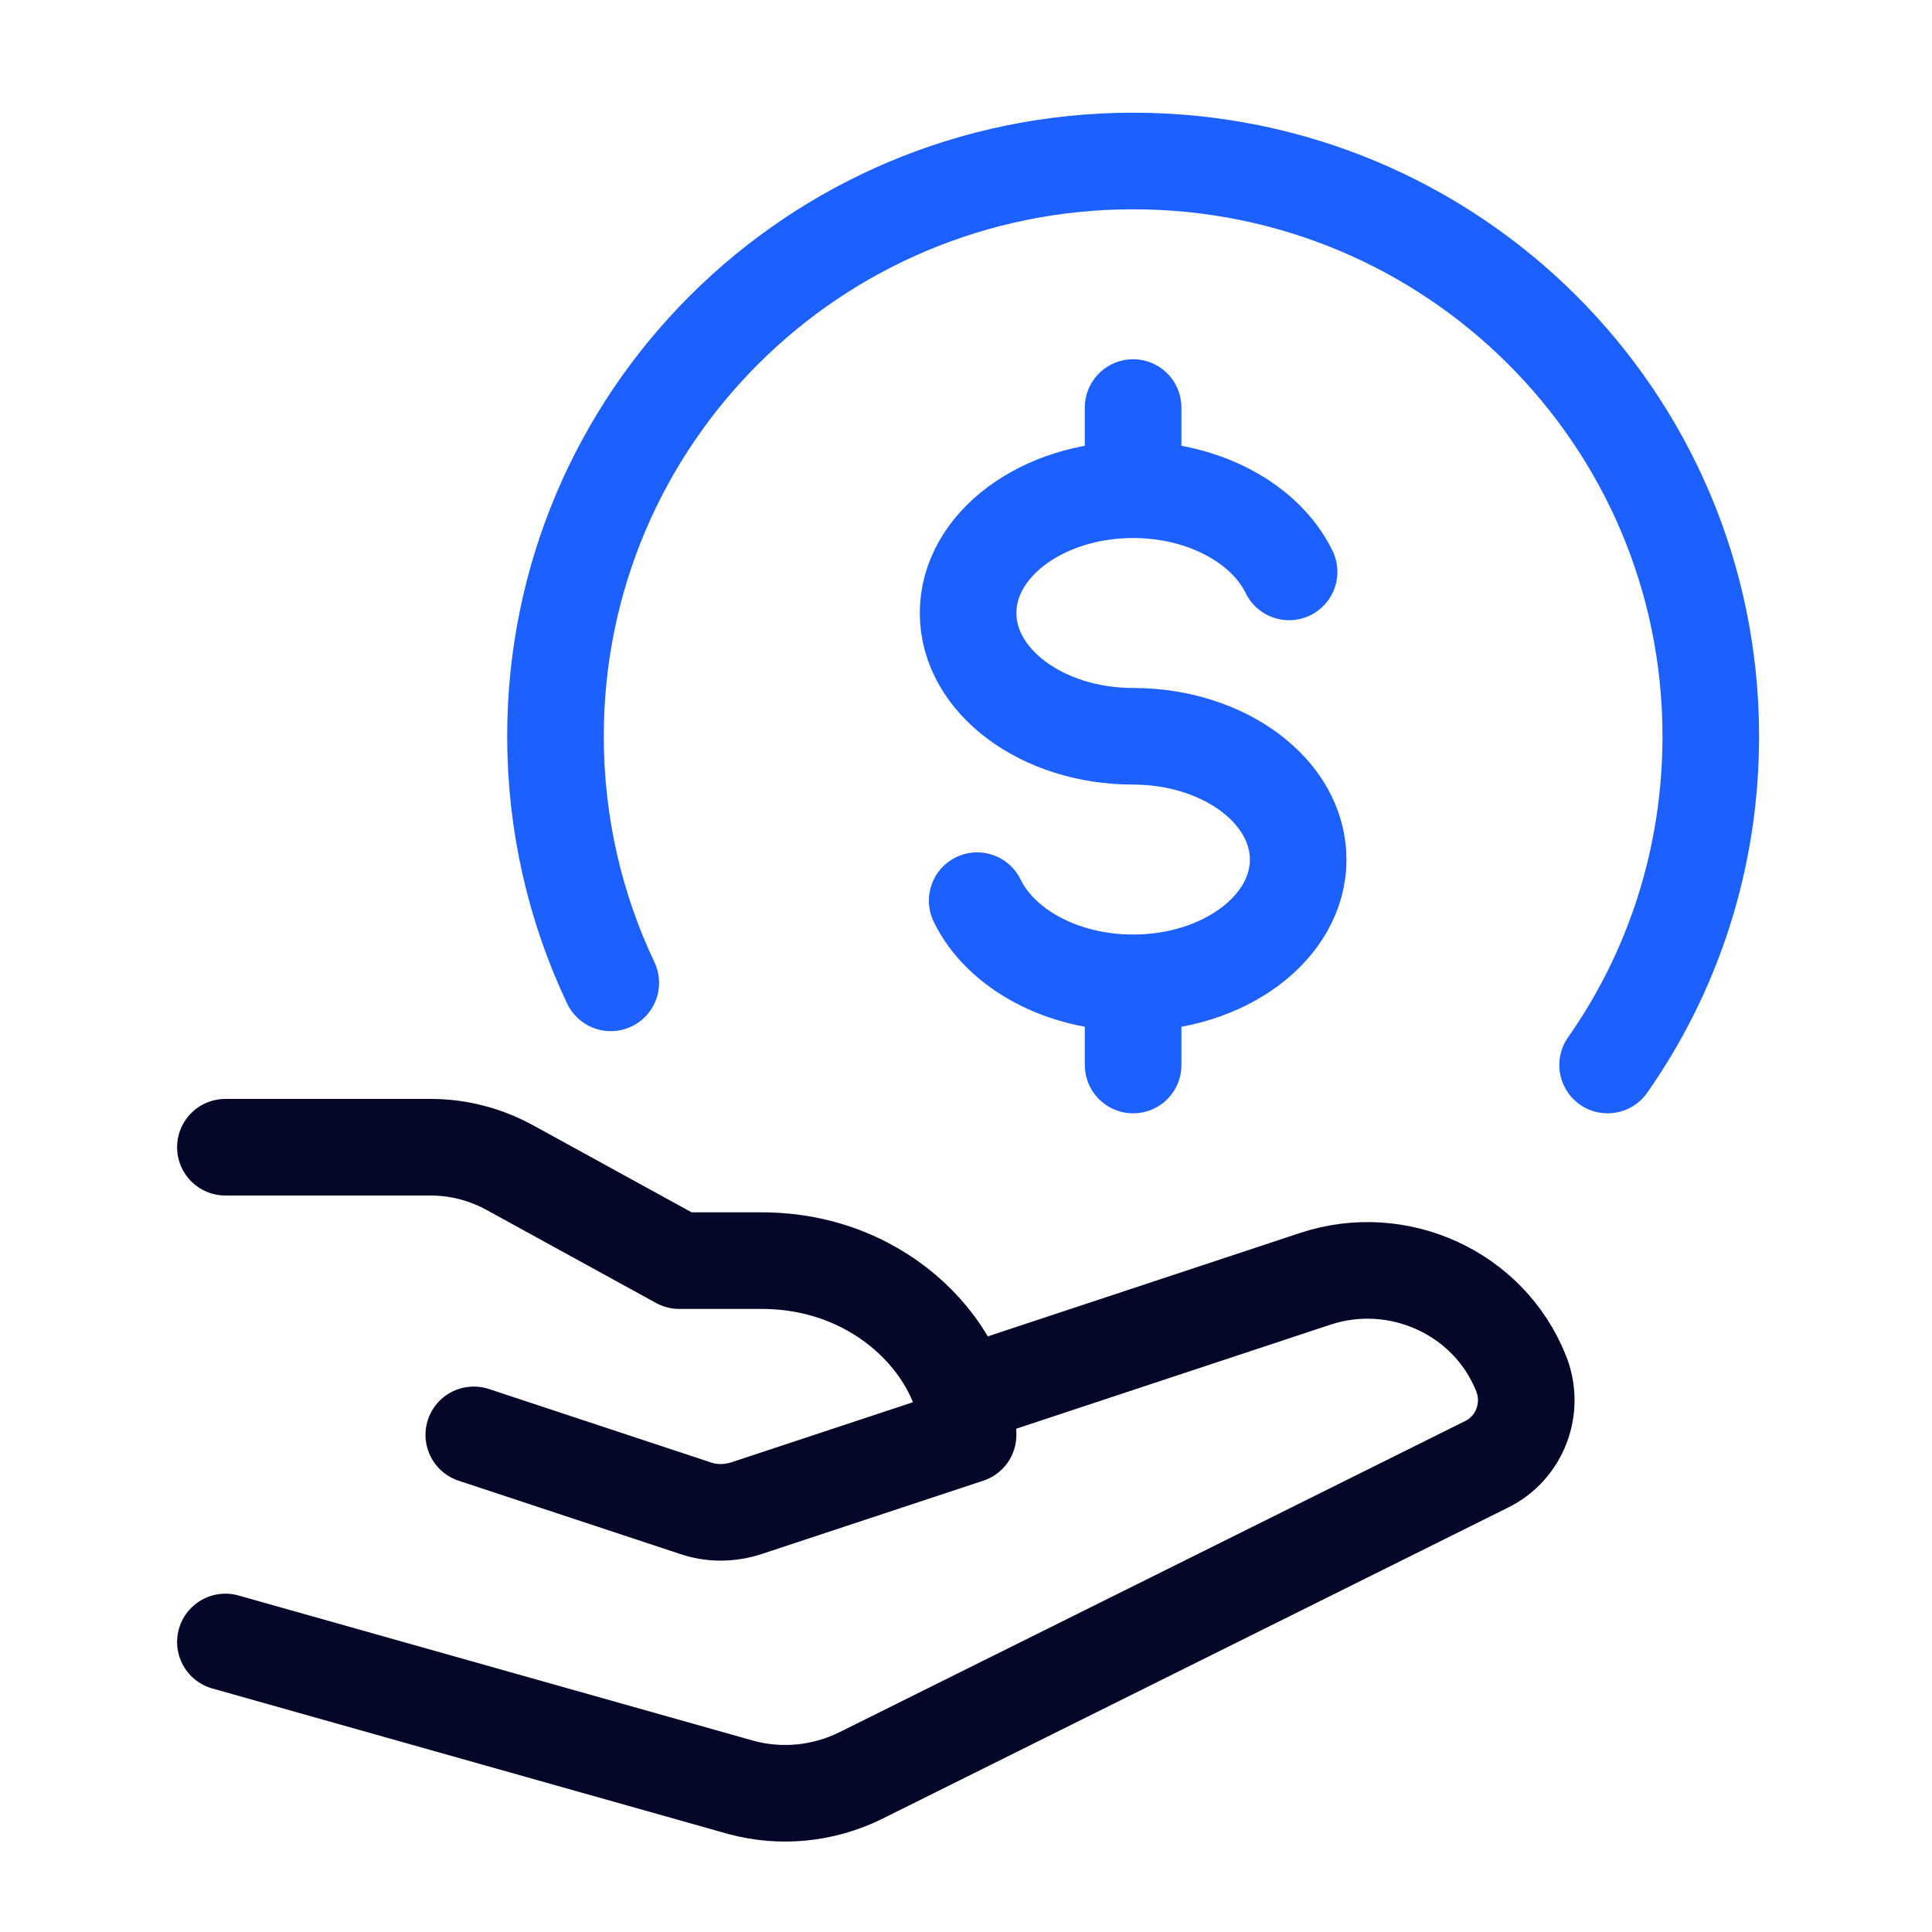
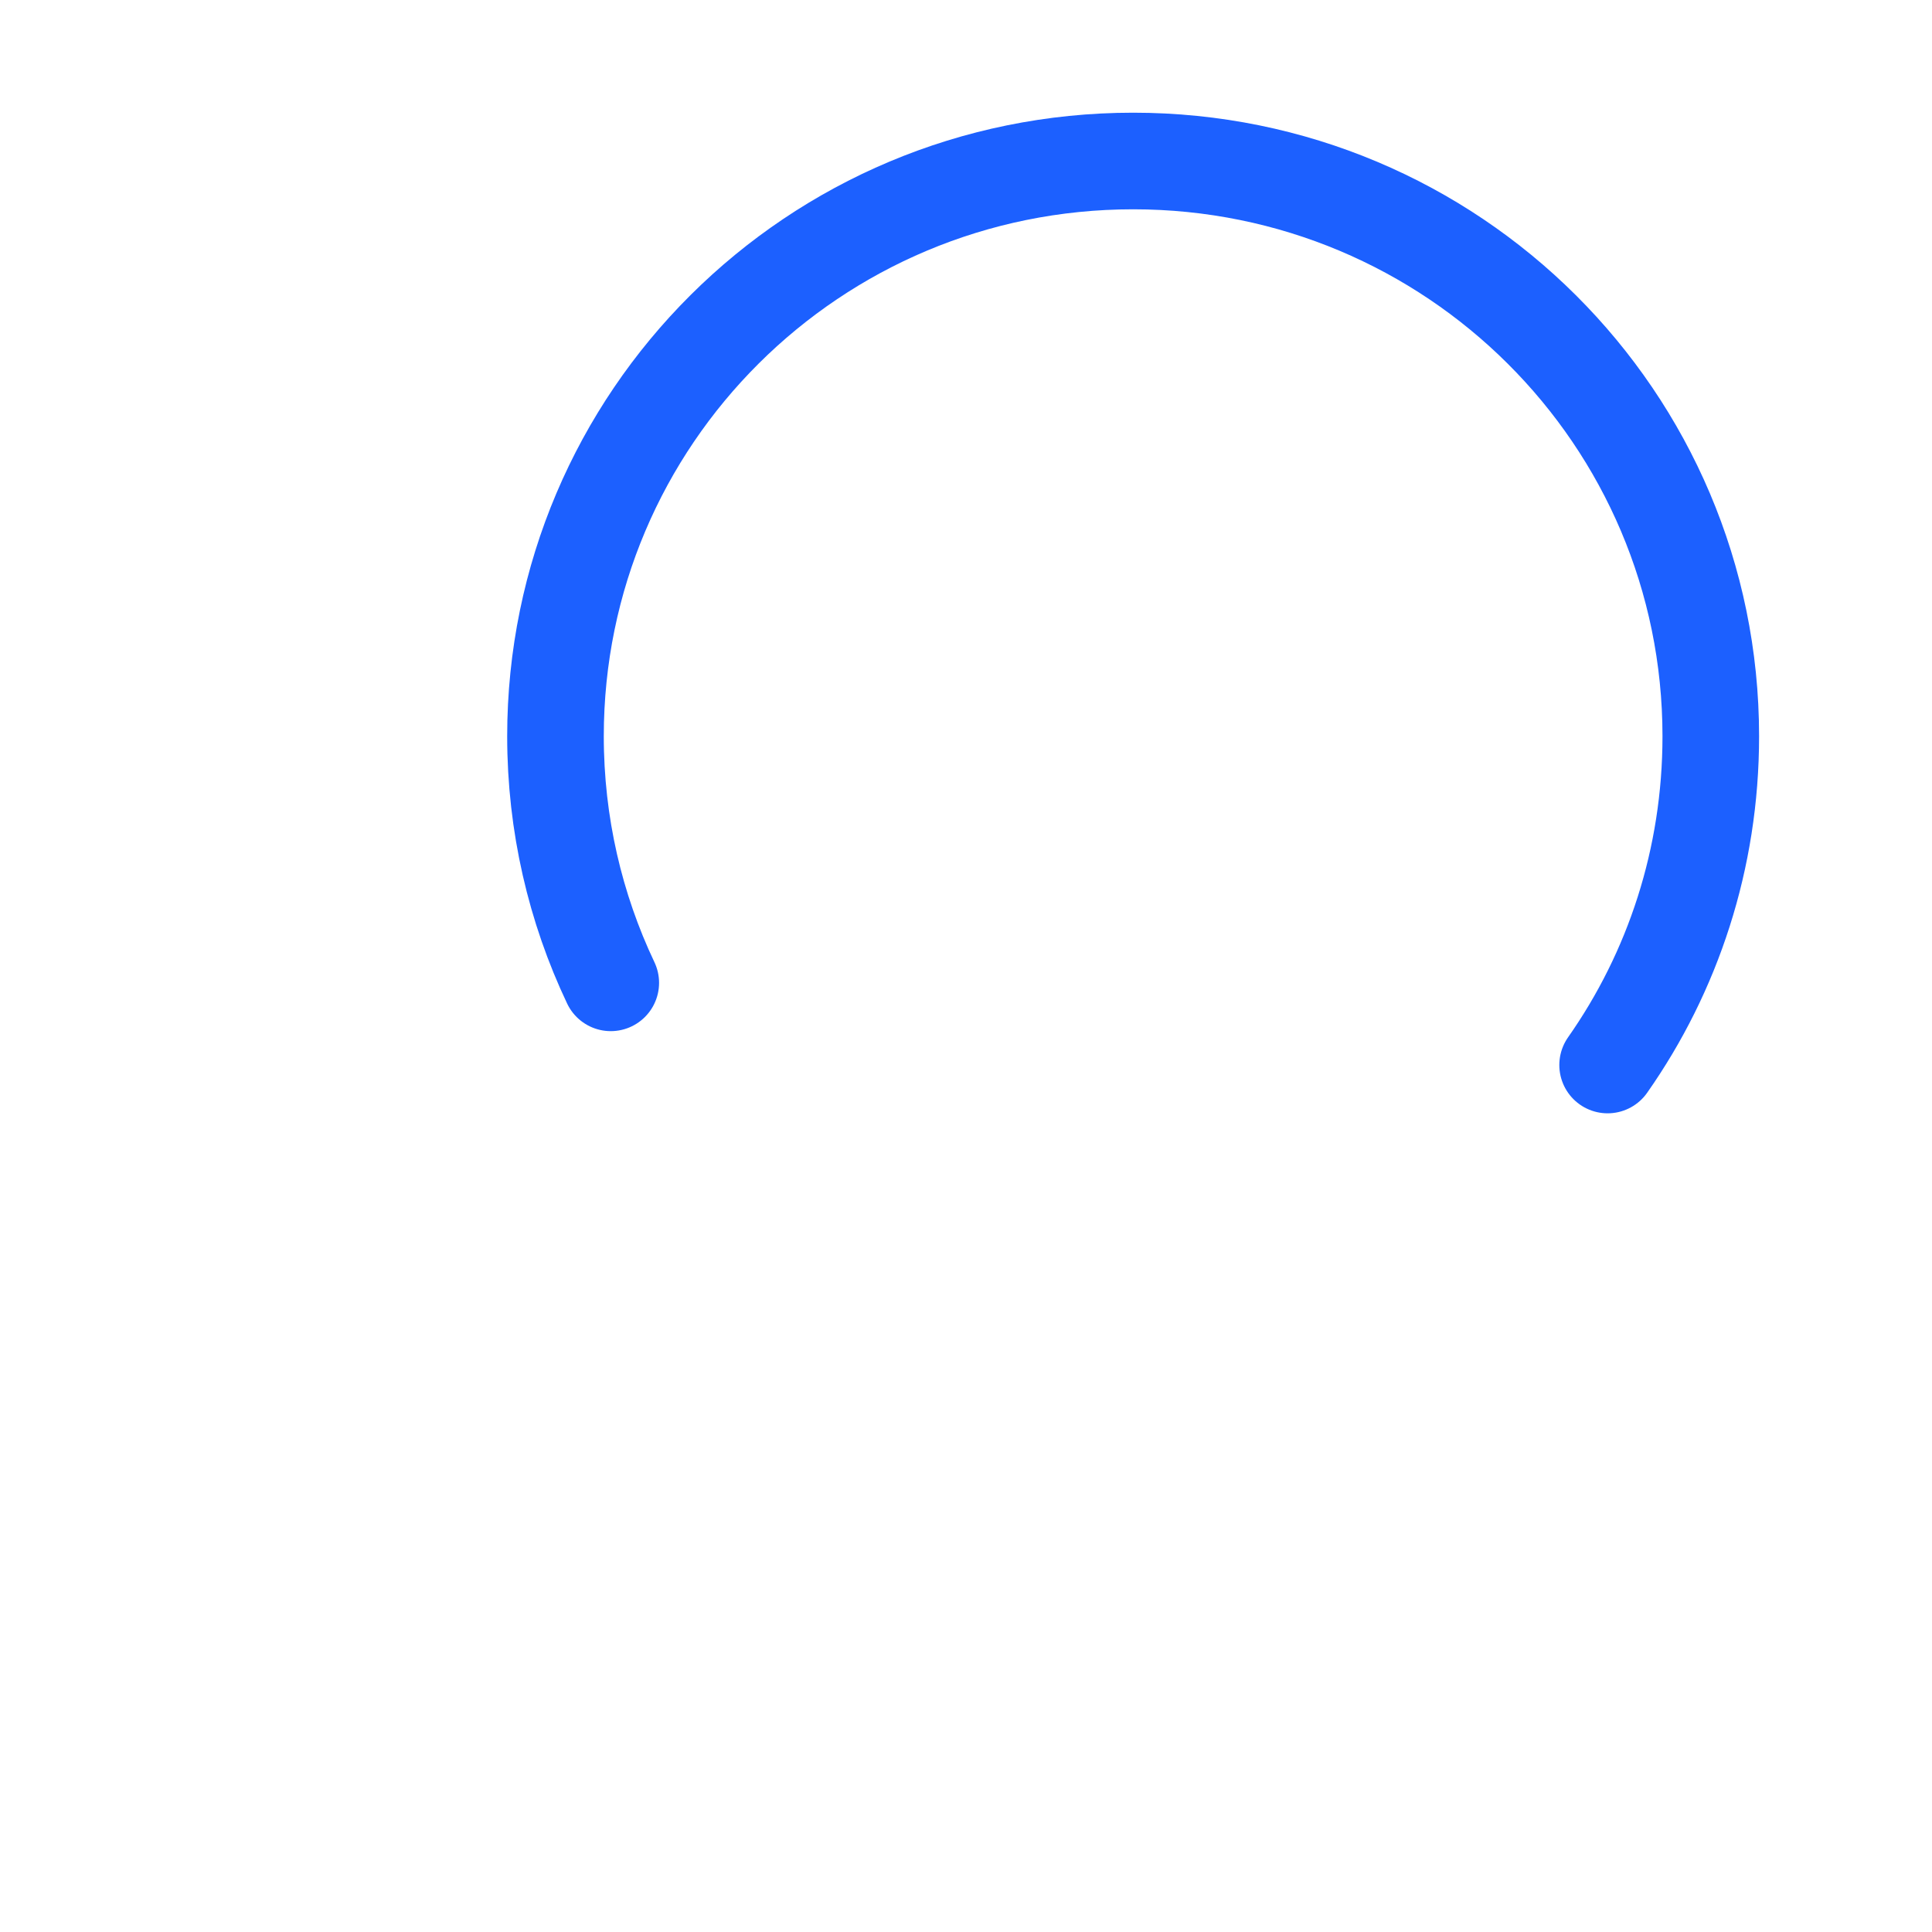
<svg xmlns="http://www.w3.org/2000/svg" width="60" height="60" viewBox="0 0 60 60" fill="none">
  <path d="M49.926 33.075C51.951 30.191 53.13 26.669 53.13 22.866C53.13 12.989 45.108 5 35.191 5C25.273 5 17.251 12.989 17.251 22.866C17.251 25.597 17.866 28.201 18.968 30.523" stroke="#1C60FF" stroke-width="3" stroke-linecap="round" stroke-linejoin="round" />
-   <path d="M35.19 15.209C32.371 15.209 30.065 16.919 30.065 19.038C30.065 21.156 32.371 22.866 35.19 22.866C38.009 22.866 40.316 24.576 40.316 26.695C40.316 28.813 38.009 30.523 35.19 30.523M35.19 15.209C37.42 15.209 39.316 16.281 40.034 17.761M35.19 15.209V12.657M35.19 30.523C32.961 30.523 31.064 29.451 30.347 27.971M35.19 30.523V33.075" stroke="#1C60FF" stroke-width="3" stroke-linecap="round" />
-   <path d="M7 35.628H13.381C14.253 35.628 15.098 35.858 15.842 36.266L21.095 39.15H23.658C27.502 39.15 30.065 42.085 30.065 44.561L23.197 46.833C22.659 47.011 22.095 47.011 21.582 46.833L14.714 44.561M30.065 43.285L40.854 39.712C43.417 38.869 46.236 40.145 47.236 42.647C47.671 43.719 47.21 44.969 46.159 45.48L26.708 55.153C25.554 55.715 24.247 55.842 23.017 55.511L7 50.993" stroke="#050729" stroke-width="3" stroke-linecap="round" stroke-linejoin="round" />
</svg>